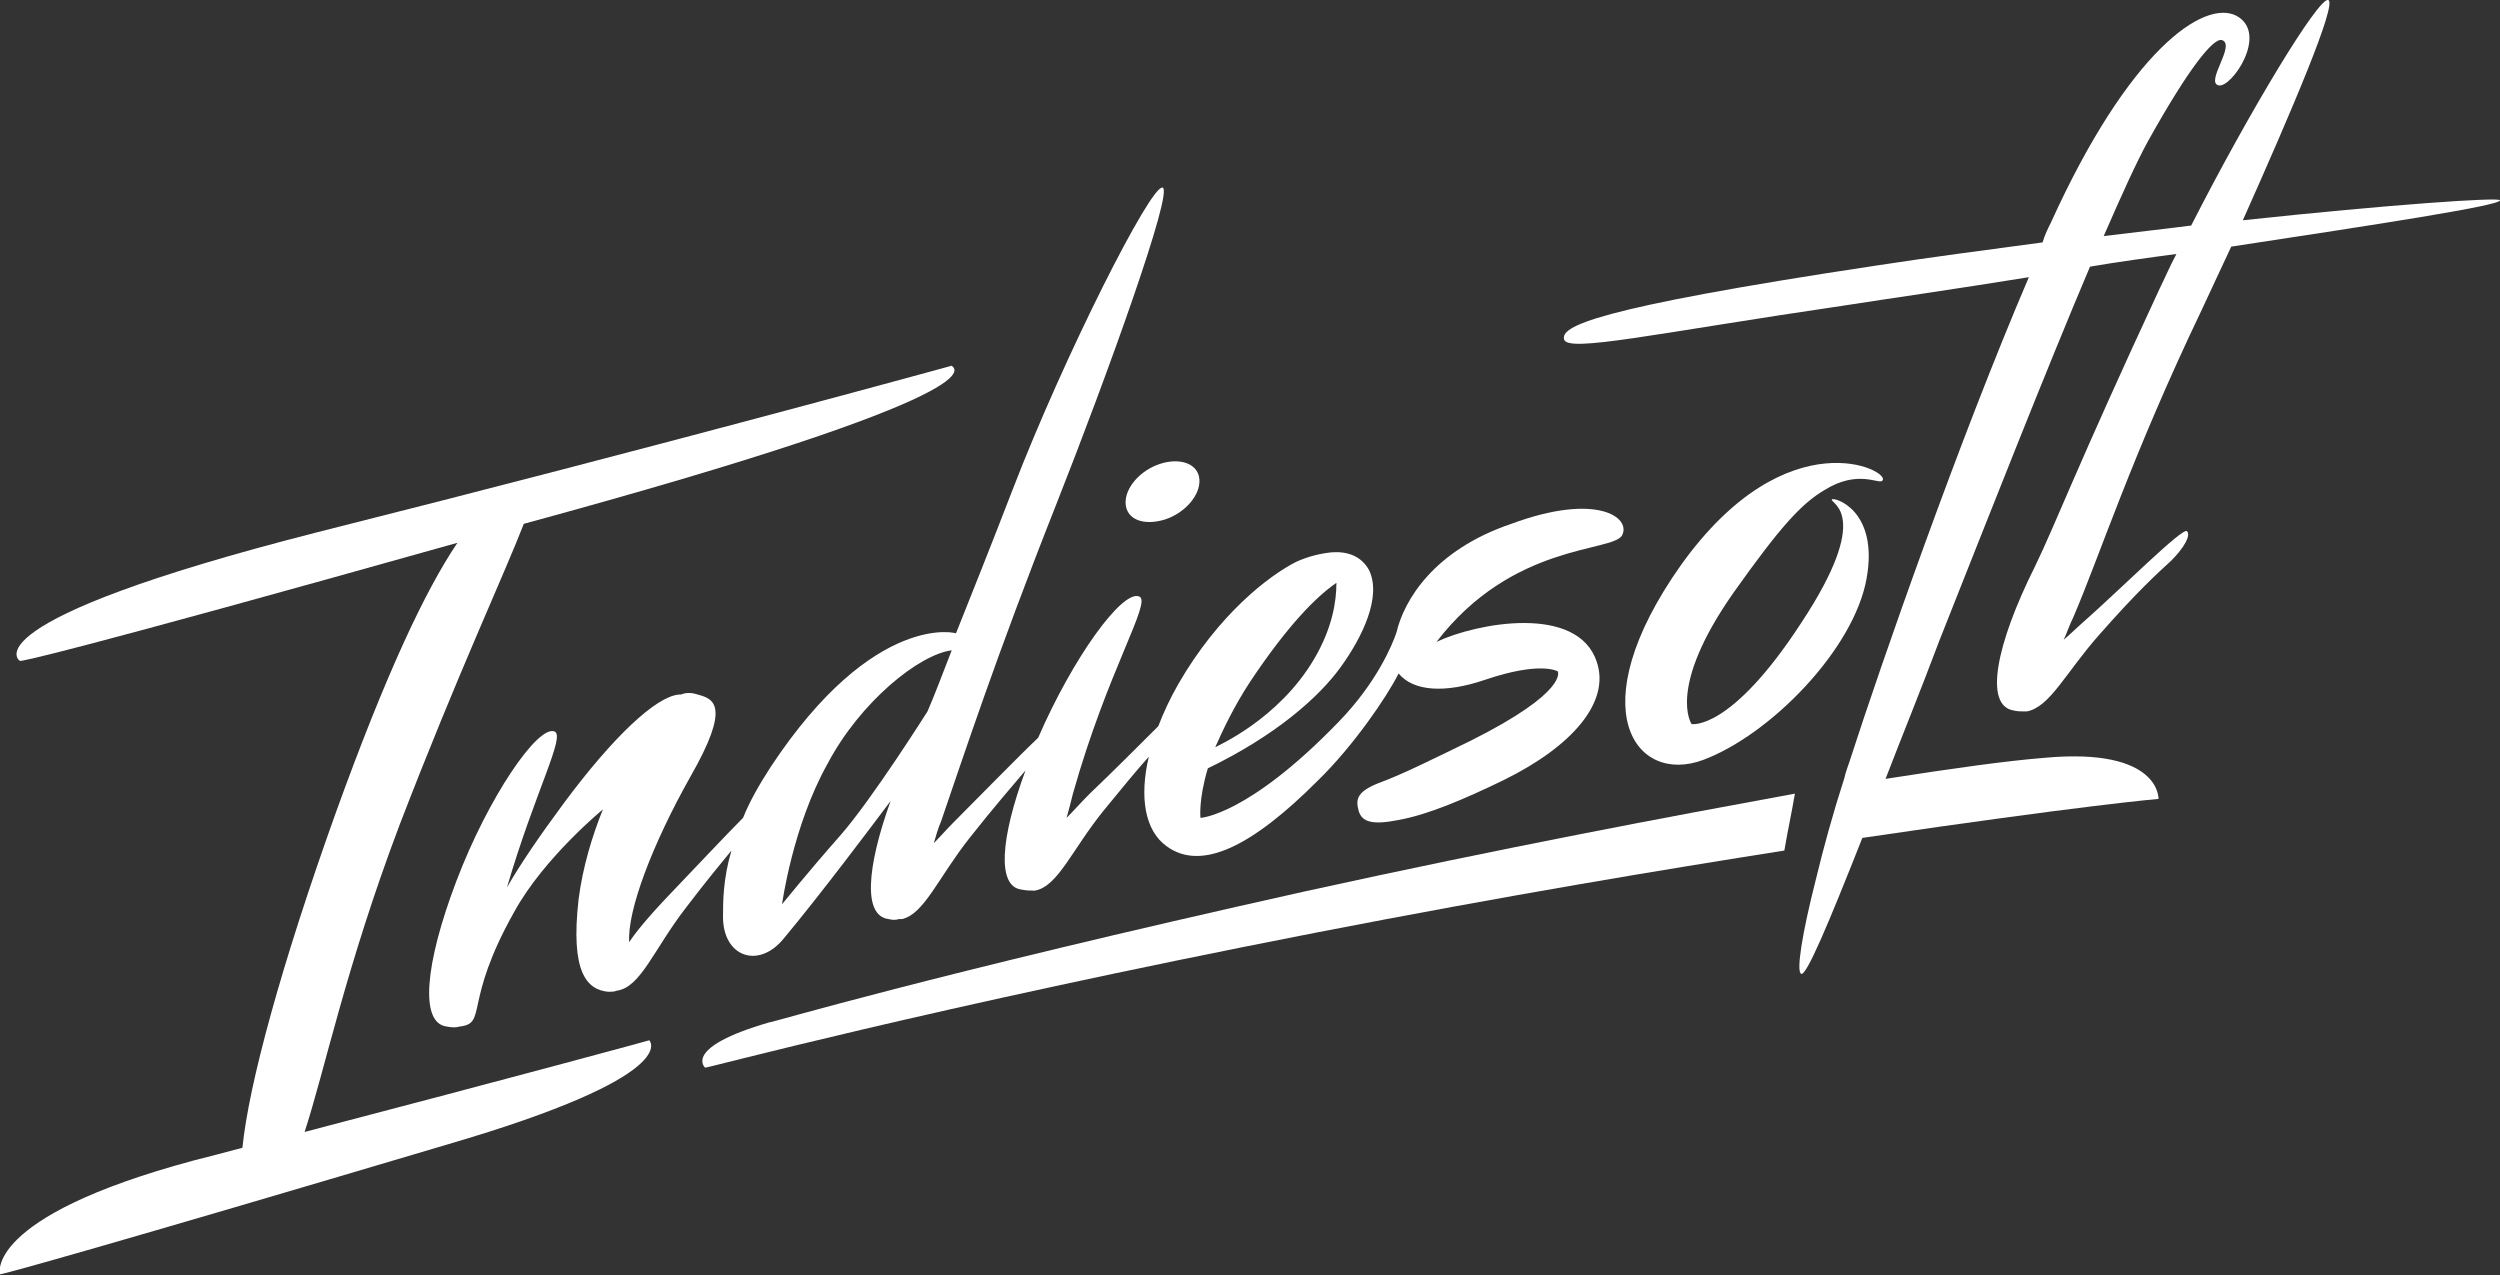
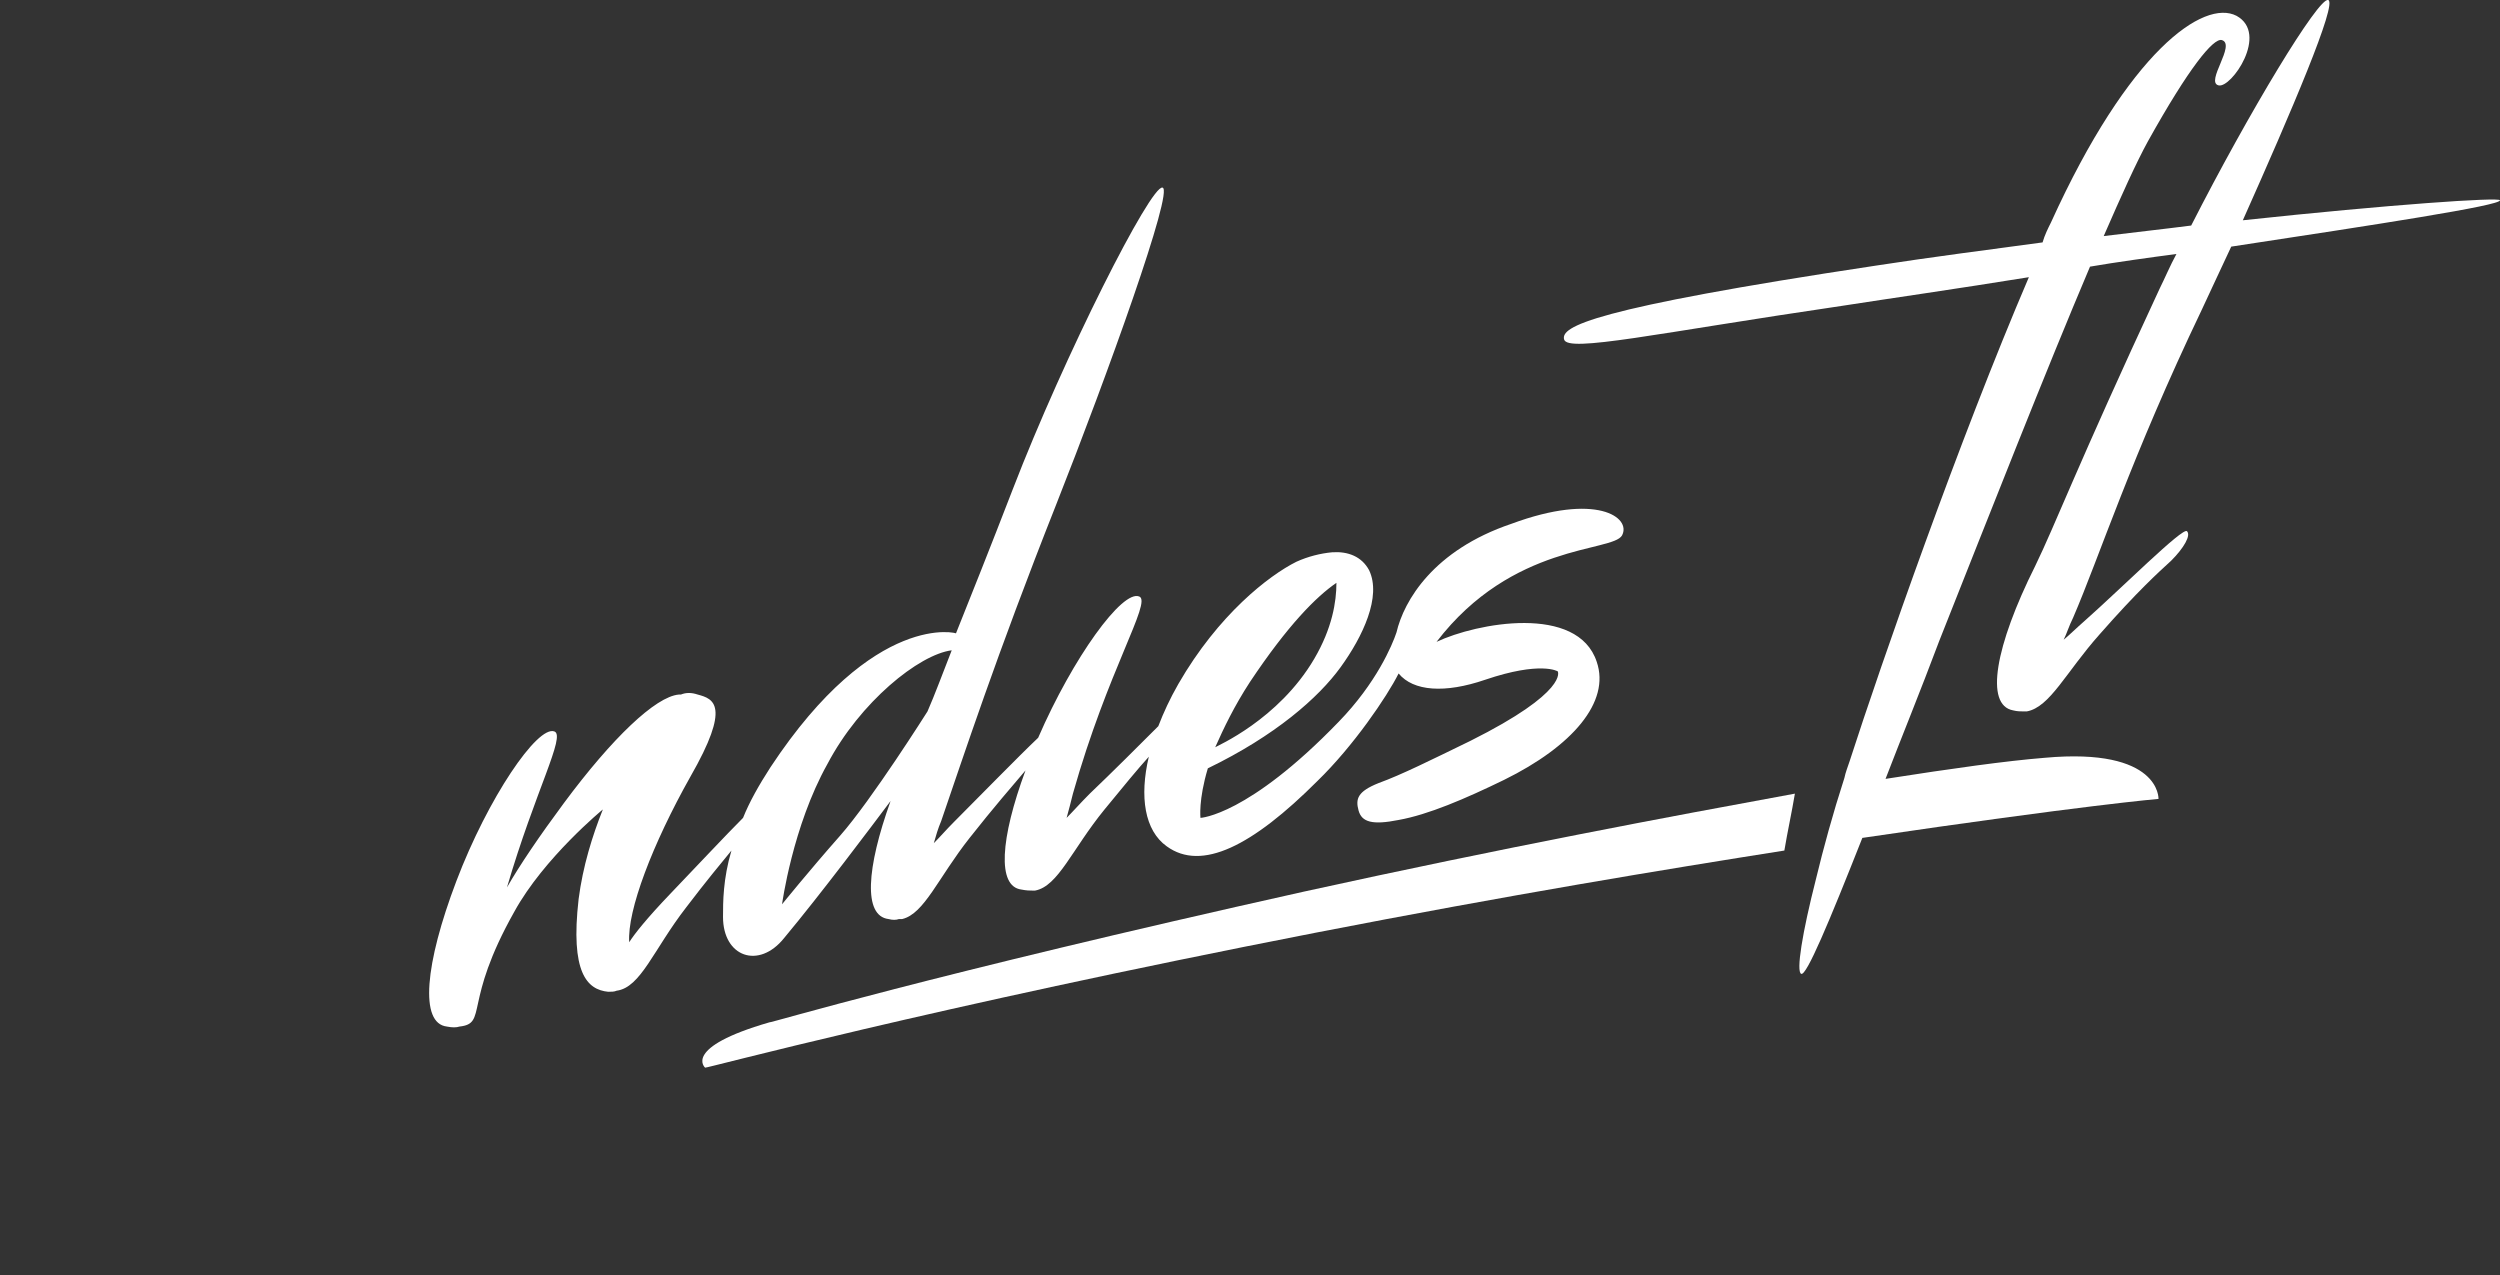
<svg xmlns="http://www.w3.org/2000/svg" id="Слой_1" x="0px" y="0px" viewBox="0 0 237.2 121" xml:space="preserve">
  <rect x="0" y="0" width="237.2" height="121" fill="#333333" stroke="none" />
  <g>
    <path fill="#FFFFFF" d="M123.7,84.6C87.8,92.6,73,97.1,73,97c-8.3,2.4-6.1,4.3-6.1,4.3c0,0.1,21-5.6,57.9-12.8 c18.5-3.6,33.1-6,44.5-7.8c0.3-1.8,0.7-3.6,1-5.4C158.3,77.5,142.8,80.4,123.7,84.6z" />
    <path fill="#FFFFFF" d="M208.9,29.4c0.9-1.9,1.8-3.9,2.8-6c13.8-2.1,25.6-3.9,25.5-4.4c-0.1-0.3-10.4,0.4-24.4,1.9 c4.6-10.3,9-20.6,8.1-20.9c-0.9-0.3-7.5,10.6-13,21.4c-2.3,0.3-5.9,0.7-8.3,1c1.7-3.9,3.1-7,4.2-9c3.9-7,6.2-9.8,7-9.6 c1.4,0.4-1.6,4-0.3,4.3c1.2,0.3,4.8-4.9,1.7-6.6c-3.1-1.6-10.2,3.3-17.6,19.6c-0.3,0.6-0.6,1.2-0.8,1.9c-5.2,0.7-10.6,1.4-15.8,2.2 c-27.2,4.1-29.9,5.8-29.6,7c0.3,1.3,8.8-0.6,26.5-3.2c4.5-0.7,10.8-1.6,17.6-2.7c-6.6,15.4-14,36.6-17,45.9 c-0.2,0.6-0.4,1.1-0.5,1.6c-1.1,3.4-2,6.7-2.7,9.6c-1.3,5.1-1.9,8.8-1.4,9c0.5,0.2,2.6-4.8,5.8-12.9c21-3.1,28.1-3.7,28.1-3.7 c0,0,0.2-4.9-10.8-3.9c-3.7,0.3-8.7,1-15.1,2c1.5-3.9,3.3-8.3,5.1-13.1c4.8-12.1,10.1-25.6,14.3-35.5c2.3-0.4,5.9-0.9,8.2-1.2 c-0.6,1.1-1.1,2.3-1.6,3.3c-7.9,17-9.9,22.4-11.8,26.3c-3.8,7.6-4.8,13.2-2.1,13.7c0.4,0.1,0.7,0.1,1,0.1c0,0,0,0,0,0 c0,0,0.1,0,0.1,0c0.1,0,0.1,0,0.2,0c2.2-0.4,3.7-3.7,6.9-7.3c3.6-4.1,5.6-5.9,6.8-7c1.2-1.2,1.9-2.4,1.5-2.8 c-0.4-0.4-6.2,5.4-9.7,8.5c-0.8,0.7-1.4,1.3-2,1.8c0.3-0.6,0.5-1.3,0.9-2.1C199.2,52.8,202.2,43.4,208.9,29.4z" />
-     <path fill="#FFFFFF" d="M28.9,107.4c1.9-5.8,3.9-15.6,9-29.1c5.5-14.3,9.9-23.7,11.8-28.6c46.3-12.6,40.7-14.8,40.6-15 c0,0-27.6,7.6-60.2,15.8C-3.6,59.1,1.9,62.8,1.9,62.7c0,0.1,4.5-0.8,41.5-11.2C40.3,56.1,36.6,64,31.9,77 c-5.2,14.5-8.3,25.9-8.9,31.9c-1.5,0.4-3,0.8-4.6,1.2C-1.7,115.5,0,121,0,120.9c0,0.1,10.1-2.7,42.4-12.3 c22.6-6.6,19.2-9.9,19.2-9.9C61.7,98.7,48.4,102.3,28.9,107.4z" />
    <path fill="#FFFFFF" d="M73.1,72.8c-1.1,1.7-2,3.3-2.6,4.8c-1.6,1.6-4.6,4.8-6.9,7.2c-2.2,2.3-3.4,3.8-3.9,4.6 c-0.2-3,2.2-9.3,5.8-15.7c3.9-6.8,2.2-7.4,0.7-7.8c-0.6-0.2-1.1-0.2-1.6,0c-0.1,0-0.1,0-0.2,0c-2.2,0.2-6.3,4.1-10.9,10.3 c-2.3,3.1-4.2,5.9-5.4,8c2.7-9.2,5.6-14.4,4.5-14.8c-1.6-0.6-6.3,6.3-9.3,14.2c-3,7.9-3.5,13.5-0.9,13.8c0.5,0.1,0.9,0.1,1.2,0 c0,0,0,0,0,0c2.7-0.3,0.3-2.2,5.2-10.9c2.8-5.1,8.4-9.7,8.4-9.7c0,0,0,0,0,0c-1,2.5-1.9,5.4-2.3,8.5c-0.8,7,0.8,8.6,2.8,8.8 c0.3,0,0.6,0,0.8-0.1c0,0,0,0,0,0c2.3-0.3,3.5-3.9,6.6-7.9c1.9-2.5,3.4-4.3,4.3-5.4c-0.8,2.7-0.8,4.9-0.8,6.3c0,3.8,3.4,5,5.8,2 c3.5-4.2,8.3-10.6,10.1-13c-2.3,6.4-2.6,10.9-0.2,11.2c0.4,0.1,0.7,0.1,1,0c0,0,0,0,0,0c0,0,0.1,0,0.1,0c0.1,0,0.1,0,0.2,0 c2.1-0.5,3.4-3.9,6.4-7.7c2.2-2.8,4.2-5.1,5.3-6.4c-2.4,6.5-2.7,11-0.4,11.3c0.5,0.1,0.8,0.1,1.1,0.1c0,0,0,0,0,0c0,0,0,0,0,0 c0.1,0,0.1,0,0.2,0c2.2-0.4,3.5-3.9,6.6-7.7c1.8-2.2,3.2-3.9,4.2-5c-0.9,3.8-0.4,7,1.7,8.5c3.3,2.4,8.1,0,14.3-6.2 c3.4-3.3,6.6-8,7.7-10.2c1.4,1.7,4.4,1.9,8.2,0.6c5.3-1.8,6.9-0.8,6.9-0.8c0,0,1.1,1.9-8.3,6.6c-3.7,1.8-6.5,3.2-8.7,4 c-2,0.8-2.2,1.5-1.9,2.6c0.3,1.1,1.3,1.4,3.8,0.9c2.8-0.5,6.3-2,10-3.8c6.5-3.2,10.1-7.4,8.8-11.2c-1.8-5.5-11.4-3.7-15.2-1.9 c7.2-9.4,16.7-8.5,17.6-10.1c0.9-1.7-2.4-4.1-10.5-1.1C136,52.2,133.2,57,132.5,60c-0.4,1.2-1.9,4.8-5.5,8.5 c-8.6,8.9-13.1,9.1-13.1,9.1c0,0-0.2-1.7,0.7-4.7c6.4-3.1,10.5-6.7,12.6-9.6c2.1-2.9,3.9-6.7,2.7-9.2c-0.7-1.3-2-1.8-3.5-1.7 c0,0,0,0,0,0c0,0,0,0,0,0c-1.1,0.1-2.3,0.4-3.4,0.9c-2.6,1.3-7.4,5-11.2,11.6c-0.8,1.4-1.4,2.7-1.9,4c-1.7,1.7-4.4,4.4-6.5,6.4 c-0.9,0.9-1.6,1.7-2.2,2.3c0.2-0.7,0.4-1.5,0.6-2.3c3.3-11.7,7.5-18.2,6.3-18.7c-1.6-0.7-6.3,5.8-9.6,13.4c-1.9,1.8-5.6,5.6-8,8 c-0.7,0.7-1.3,1.4-1.9,2c0.2-0.7,0.4-1.4,0.7-2.1c2.1-6.1,5.2-15.6,10.9-30c4.9-12.4,11.2-29.9,10.1-30.1 c-1.1-0.3-9.3,15.9-14.2,28.6c-2.2,5.7-4,10.2-5.4,13.7C91,60.1,83,57.8,73.1,72.8z M118.6,64.7c3.6-5.4,6.3-8.1,8.2-9.4 c0,1.8-0.4,4.3-2.1,7.2c-3.4,5.8-9.3,8.3-9.4,8.4C116.1,69.1,117.1,67,118.6,64.7z M88,67.5c0,0-5.3,8.4-8.3,11.8 c-3,3.4-5.5,6.5-5.5,6.5c0,0,1-7.4,4.3-13.3c3.1-5.9,8.7-10.4,11.8-10.8C89.4,64,88.7,65.9,88,67.5z" />
-     <path fill="#FFFFFF" d="M110.1,44c-1.9,0.6-3.4,2.3-3.3,3.8c0.1,1.5,1.7,2.1,3.7,1.5c1.9-0.6,3.4-2.3,3.3-3.8 C113.7,44,112,43.4,110.1,44z" />
-     <path fill="#FFFFFF" d="M173.1,46.5c3.2-2,5.2-0.5,5.5-0.9c0.9-0.9-9-6.1-19.1,8c-9.7,13.7-4.3,20.9,2.1,18.5 c6.4-2.4,14.3-10.5,15.5-17.2c1.2-6.6-3.2-7.8-3.3-7.5c-0.1,0.4,3.9,1.4-2.9,11.7c-6.7,10.3-10.4,9.6-10.4,9.6c0,0-2.4-3.4,4-12.5 C168.9,50,170.9,47.8,173.1,46.5z" />
  </g>
</svg>